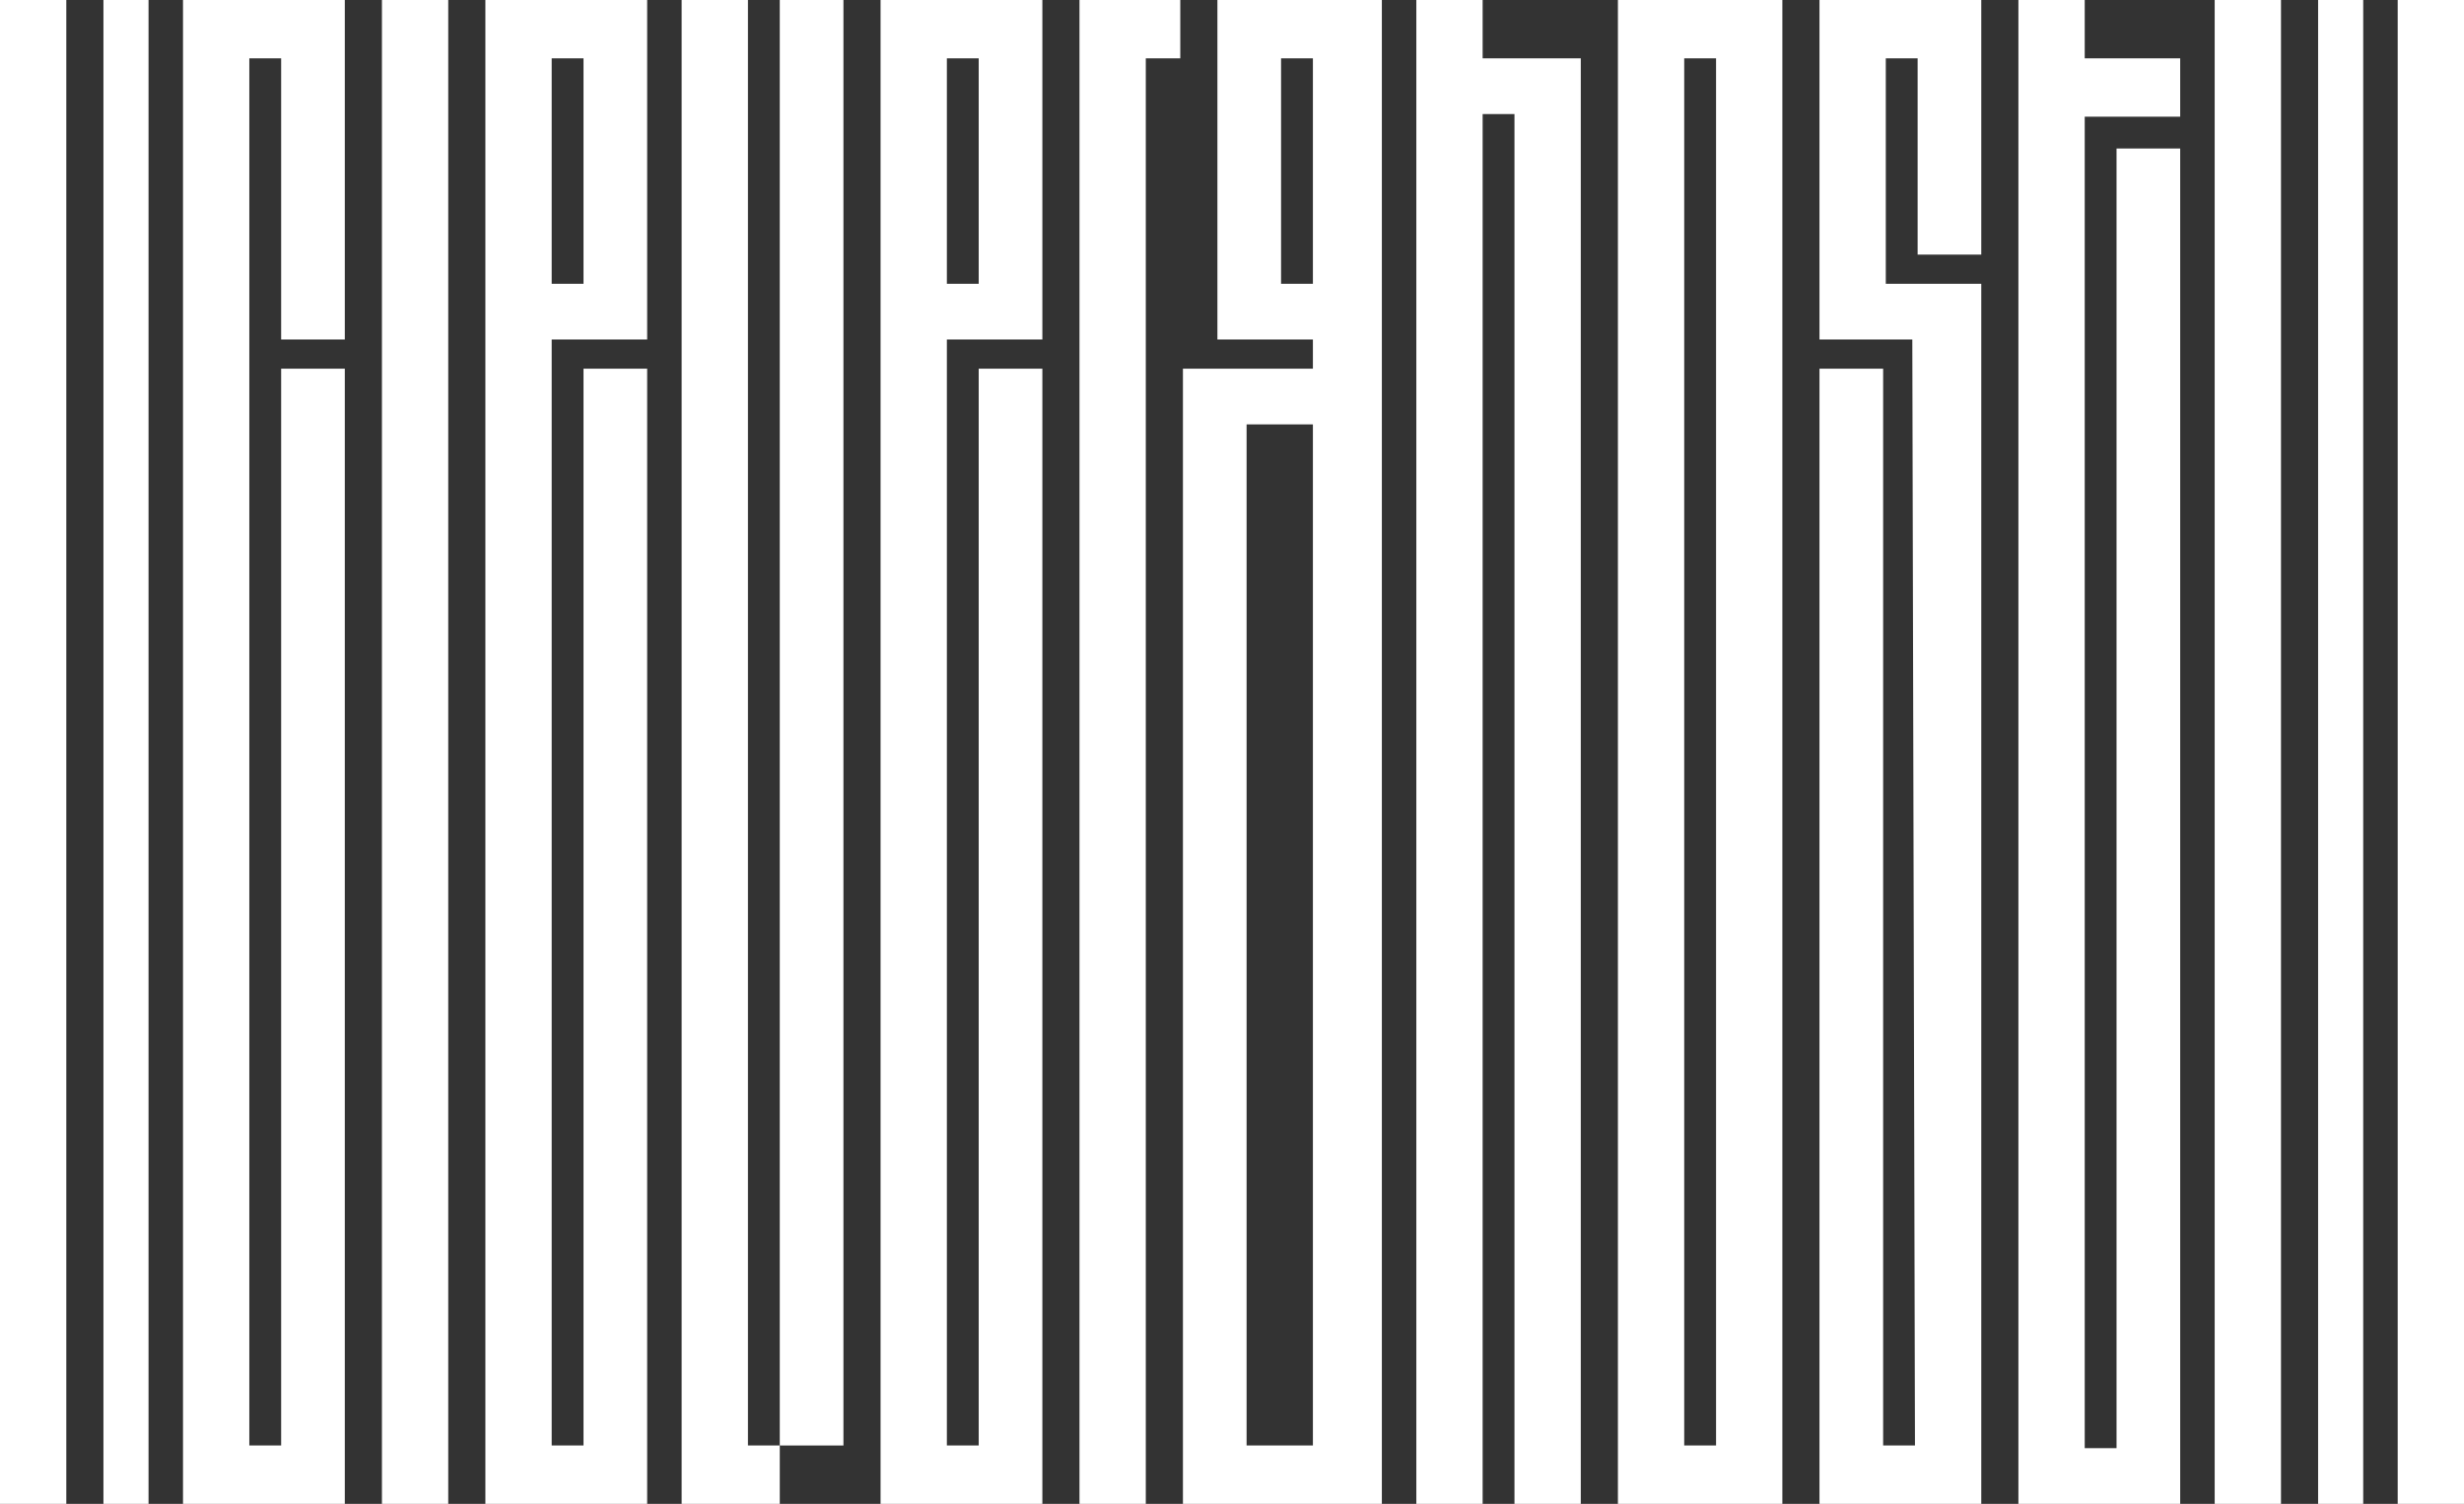
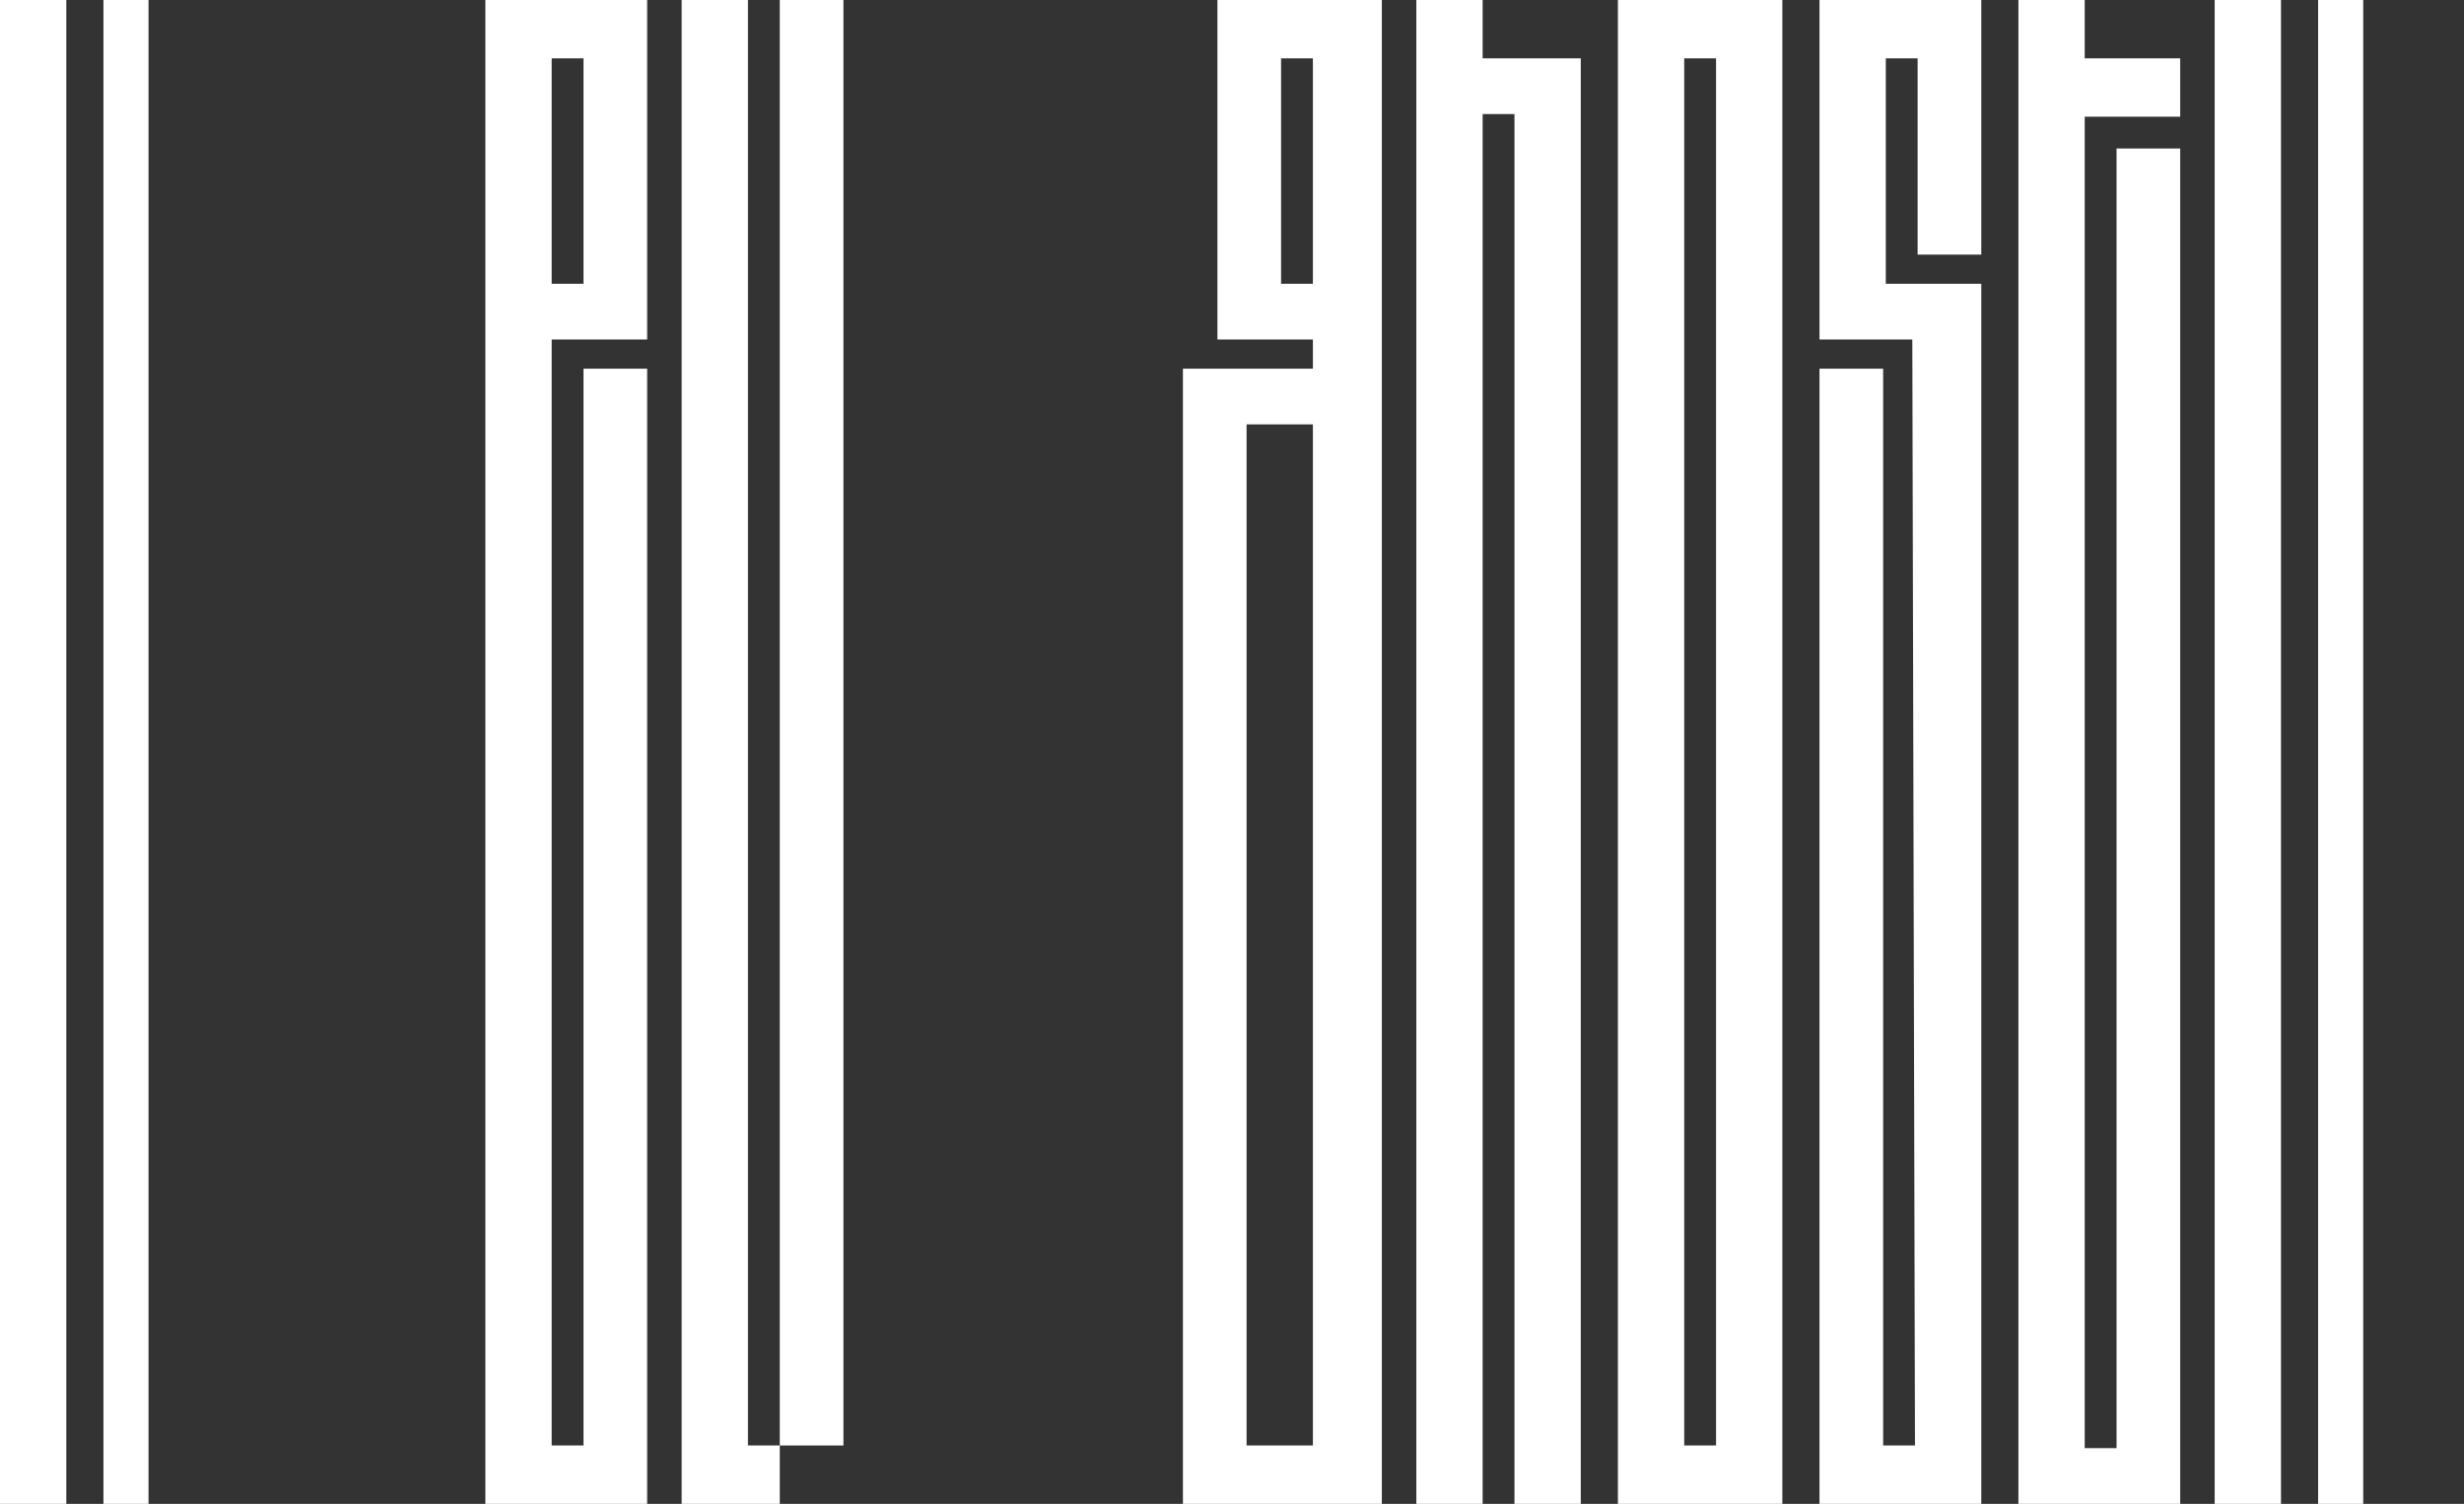
<svg xmlns="http://www.w3.org/2000/svg" version="1.1" id="Layer_1" x="0px" y="0px" viewBox="0 0 92.9 56.7" style="enable-background:new 0 0 92.9 56.7;" xml:space="preserve">
  <rect x="0" y="0" width="92.9" height="56.7" fill="#333333" stroke="none" />
  <style type="text/css">
	.st0{fill:#FFFFFF;}
</style>
  <g>
-     <path class="st0" d="M9.4,54.5h1.2V13.9H13v42.8H6.9V0H13v12.8h-2.4V2.2H9.4V54.5z" />
-     <path class="st0" d="M14.4,0h2.5v56.7h-2.5V0z" />
    <path class="st0" d="M3.9,0h1.7v56.7H3.9V0z" />
    <path class="st0" d="M0,0h2.5v56.7H0V0z" />
    <path class="st0" d="M87.4,0h1.7v56.7h-1.7V0z" />
    <path class="st0" d="M83.5,0H86v56.7h-2.5V0z" />
-     <path class="st0" d="M90.4,0h2.5v56.7h-2.5V0z" />
    <path class="st0" d="M24.4,12.8h-3.6v41.7H22V13.9h2.4v42.8h-6.1V0h6.1V12.8z M20.8,10.7H22V2.2h-1.2V10.7z" />
-     <path class="st0" d="M39.3,12.8h-3.6v41.7h1.2V13.9h2.4v42.8h-6.1V0h6.1C39.3,0,39.3,12.8,39.3,12.8z M35.7,10.7h1.2V2.2h-1.2V10.7   z" />
    <path class="st0" d="M78.6,0v2.2h3.6v2.2h-3.6v50.2h1.2v-49h2.4v51.2h-6.1V0H78.6z" />
-     <polygon class="st0" points="40.7,0 40.7,56.7 43.2,56.7 43.2,2.2 44.5,2.2 44.5,0  " />
    <polygon class="st0" points="55.9,2.2 55.9,0 53.4,0 53.4,56.7 55.9,56.7 55.9,4.3 57.1,4.3 57.1,56.7 59.6,56.7 59.6,3.6    59.6,3.4 59.6,2.2  " />
    <path class="st0" d="M72.1,12.8h-3.5V0l0,0h6.1l0,0v9.6h-2.4V2.2h-1.2v8.5h3.6l0,0v46l0,0h-6.1V13.9H71v40.6h1.2L72.1,12.8   L72.1,12.8z" />
    <path class="st0" d="M67.2,0H61v56.7h6.2V1.2V0z M64.7,54.5h-1.2V2.2h1.2V54.5z" />
    <g>
      <rect x="29.4" class="st0" width="2.4" height="54.5" />
      <polygon class="st0" points="28.2,54.5 28.2,0 25.7,0 25.7,56.7 29.4,56.7 29.4,54.5   " />
    </g>
    <path class="st0" d="M45.9,0v12.8h3.6v1.1h-4.9v42.8h7.5V0H45.9z M48.3,10.7V2.2h1.2v8.5H48.3z M47,54.5V16h2.5v38.5H47z" />
  </g>
</svg>